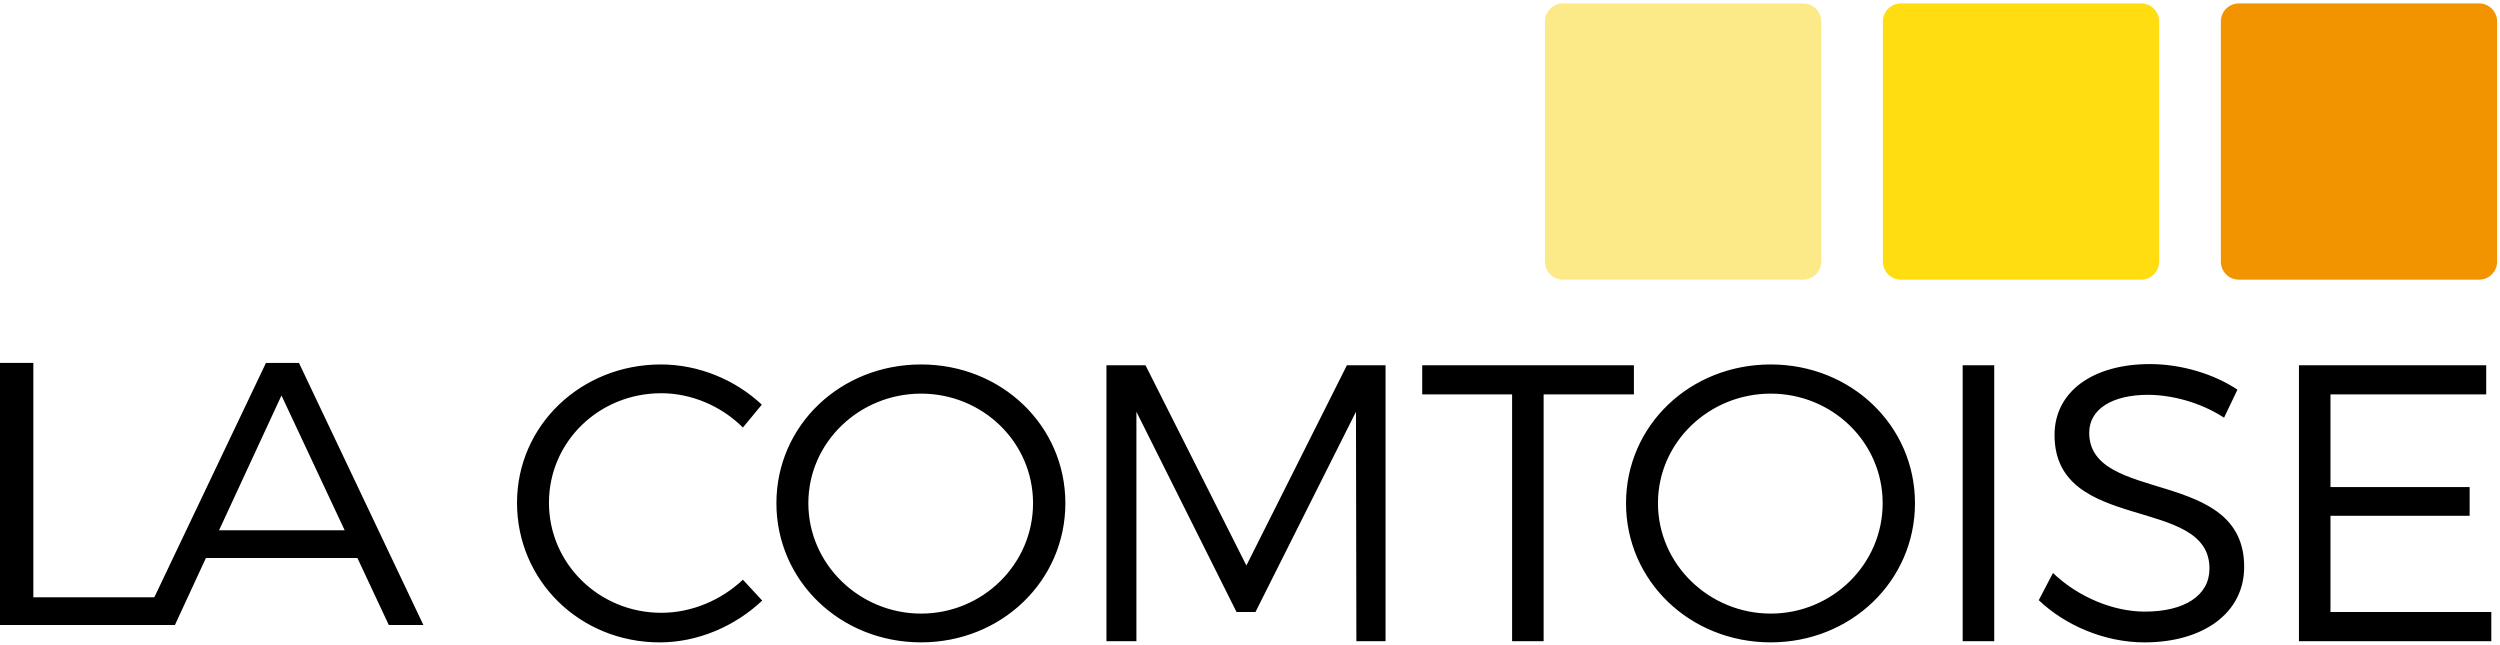
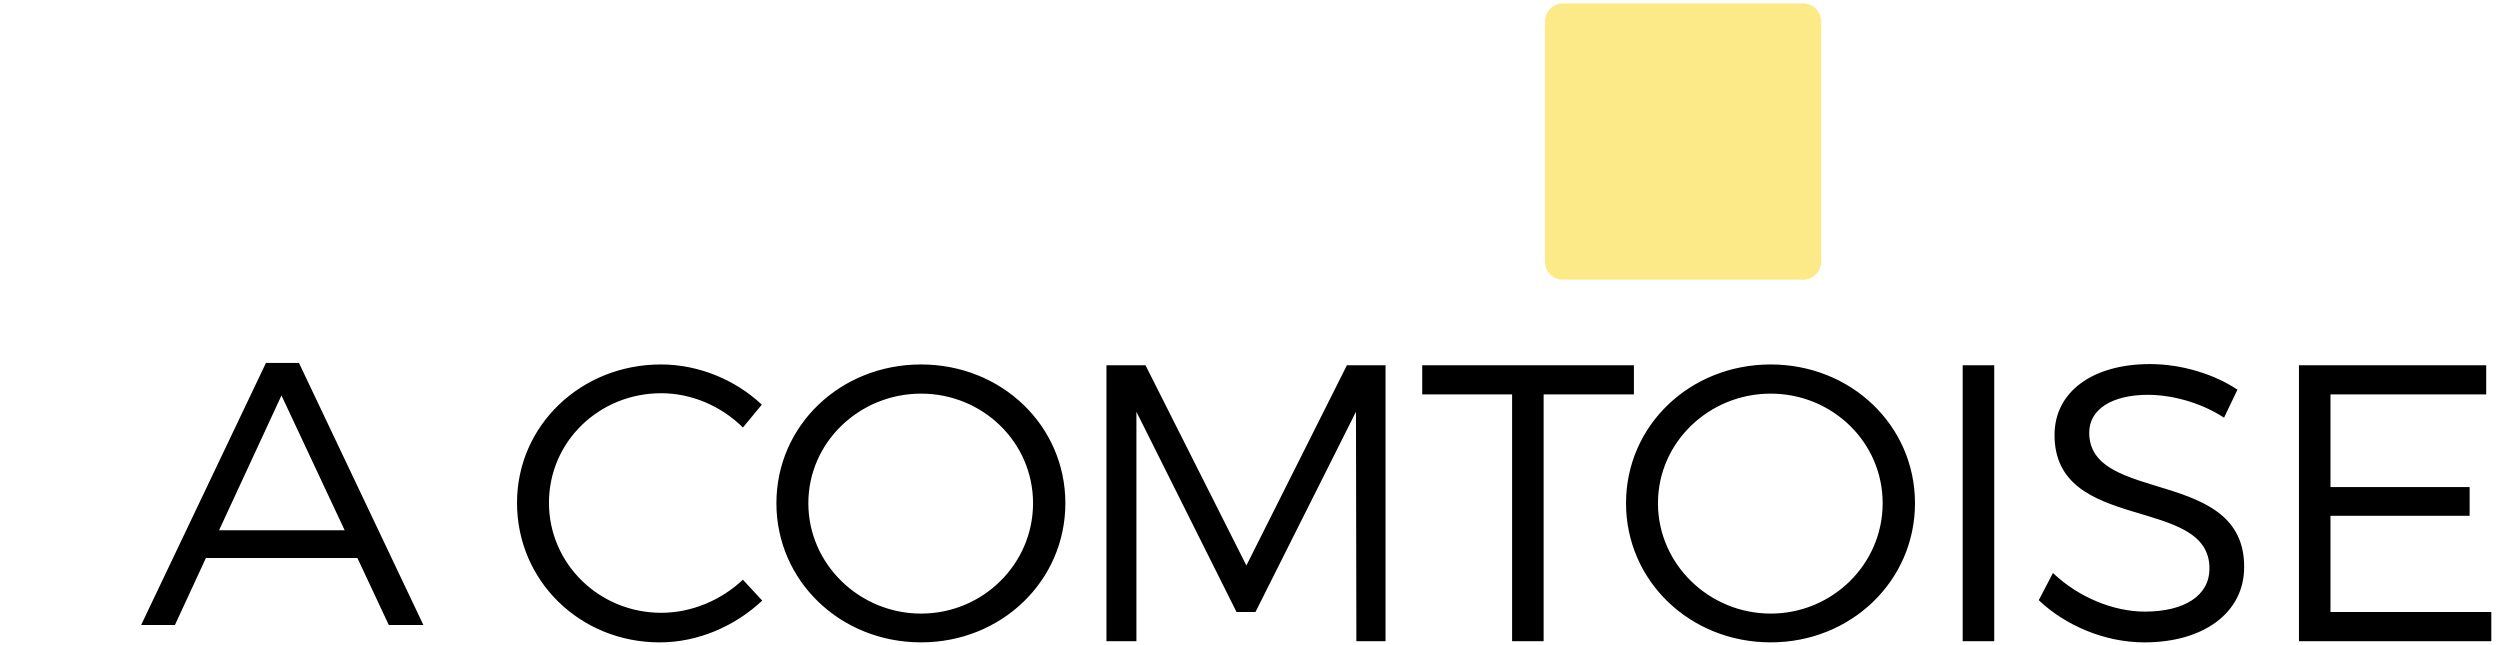
<svg xmlns="http://www.w3.org/2000/svg" width="124" height="32">
  <g fill="none" fill-rule="evenodd">
-     <path d="M0 18 0 31 8 31 8 29.626 1.654 29.626 1.654 18Z" fill="#000000" />
    <path d="M17.096 26.302 13.961 19.615 10.865 26.302 17.095 26.302ZM17.726 27.676 10.214 27.676 8.676 31 7 31 13.192 18 14.828 18 21 31 19.284 31 17.727 27.676ZM32.8 19.504C29.71 19.504 27.228 21.909 27.228 24.94 27.228 27.95 29.711 30.395 32.8 30.395 34.306 30.395 35.772 29.769 36.848 28.753L37.806 29.789C36.456 31.06 34.619 31.862 32.722 31.862 28.772 31.862 25.644 28.812 25.644 24.94 25.644 21.107 28.811 18.077 32.781 18.077 34.658 18.077 36.476 18.839 37.786 20.071L36.848 21.206C35.792 20.15 34.306 19.504 32.8 19.504M40.094 24.96C40.094 27.99 42.636 30.434 45.686 30.434 48.736 30.434 51.239 27.99 51.239 24.959 51.239 21.929 48.736 19.524 45.686 19.524 42.636 19.524 40.094 21.929 40.094 24.959M52.842 24.959C52.842 28.811 49.675 31.861 45.686 31.861 41.678 31.861 38.51 28.811 38.51 24.959 38.51 21.108 41.678 18.077 45.686 18.077 49.675 18.077 52.842 21.107 52.842 24.959M56.816 18.116 61.821 28.049 66.807 18.116 68.723 18.116 68.723 31.803 67.276 31.803 67.256 20.423 62.271 30.356 61.332 30.356 56.366 20.423 56.366 31.803 54.88 31.803 54.88 18.116ZM81.042 18.116 81.042 19.563 76.564 19.563 76.564 31.803 75 31.803 75 19.563 70.542 19.563 70.542 18.116ZM82.235 24.96C82.235 27.99 84.777 30.434 87.827 30.434 90.877 30.434 93.38 27.99 93.38 24.959 93.38 21.929 90.877 19.524 87.827 19.524 84.777 19.524 82.235 21.929 82.235 24.959M94.983 24.959C94.983 28.811 91.816 31.861 87.827 31.861 83.818 31.861 80.651 28.811 80.651 24.959 80.651 21.108 83.818 18.077 87.827 18.077 91.816 18.077 94.983 21.107 94.983 24.959M97.349 31.803 98.914 31.803 98.914 18.116 97.349 18.116ZM106.539 19.583C104.779 19.583 103.625 20.286 103.625 21.46 103.625 25.018 111.329 23.16 111.31 28.127 111.31 30.395 109.296 31.862 106.363 31.862 104.369 31.862 102.413 31.002 101.123 29.769L101.827 28.42C103.097 29.632 104.837 30.336 106.383 30.336 108.357 30.336 109.589 29.535 109.589 28.206 109.609 24.549 101.905 26.485 101.905 21.576 101.905 19.426 103.802 18.058 106.637 18.058 108.22 18.058 109.843 18.566 110.977 19.328L110.313 20.717C109.081 19.915 107.633 19.583 106.539 19.583M123.316 18.116 123.316 19.563 115.592 19.563 115.592 24.158 122.494 24.158 122.494 25.585 115.592 25.585 115.592 30.356 123.569 30.356 123.569 31.803 114.028 31.803 114.028 18.116Z" fill="#000000" />
    <path d="M89.438 13.872 77.525 13.872C77.031 13.872 76.631 13.472 76.63 12.978L76.63 1.064C76.63 0.57 77.03 0.17 77.525 0.17L89.438 0.17C89.932 0.17 90.333 0.57 90.333 1.064L90.333 12.978C90.333 13.472 89.933 13.872 89.438 13.872" fill="#FCEA89" />
-     <path d="M106.2 13.872 94.286 13.872C93.792 13.872 93.392 13.472 93.392 12.978L93.392 1.064C93.392 0.57 93.792 0.17 94.286 0.17L106.2 0.17C106.694 0.17 107.094 0.57 107.094 1.064L107.094 12.978C107.094 13.472 106.694 13.872 106.2 13.872" fill="#FFDD10" />
-     <path d="M122.962 13.872 111.048 13.872C110.554 13.872 110.154 13.472 110.154 12.978L110.154 1.064C110.154 0.57 110.554 0.17 111.048 0.17L122.962 0.17C123.456 0.17 123.856 0.57 123.856 1.064L123.856 12.978C123.856 13.472 123.456 13.872 122.962 13.872" fill="#F19400" />
  </g>
</svg>